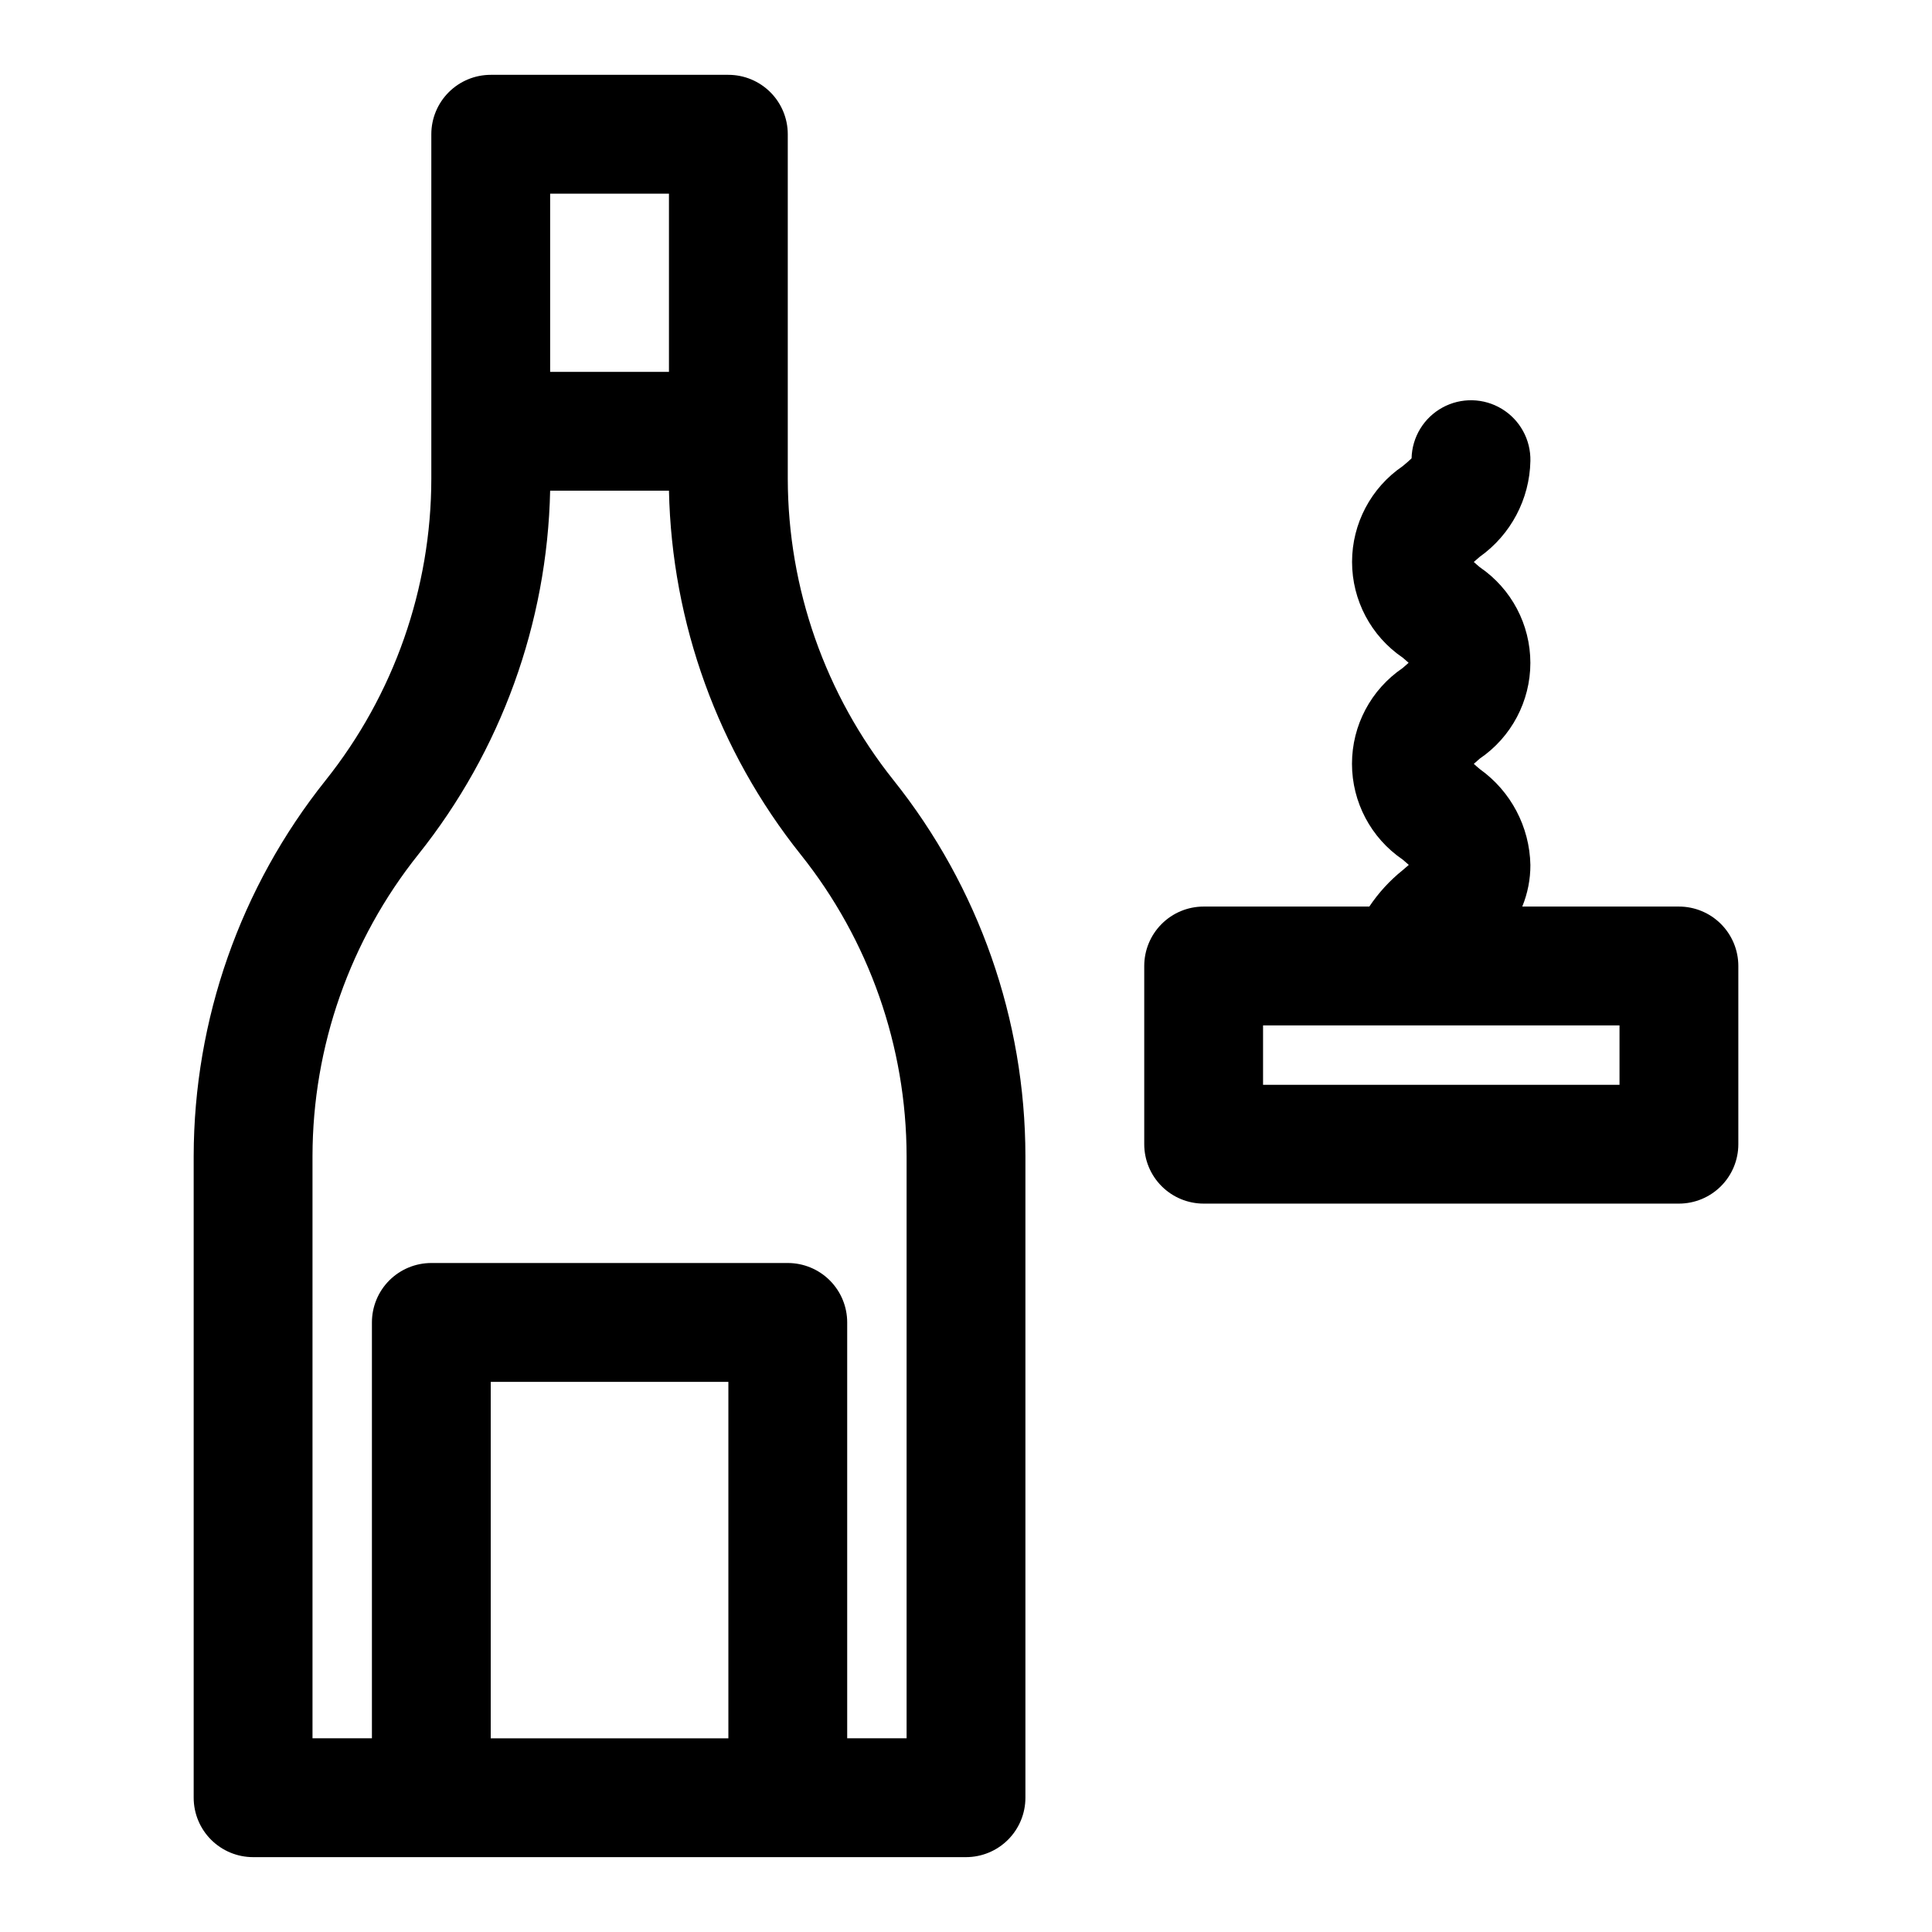
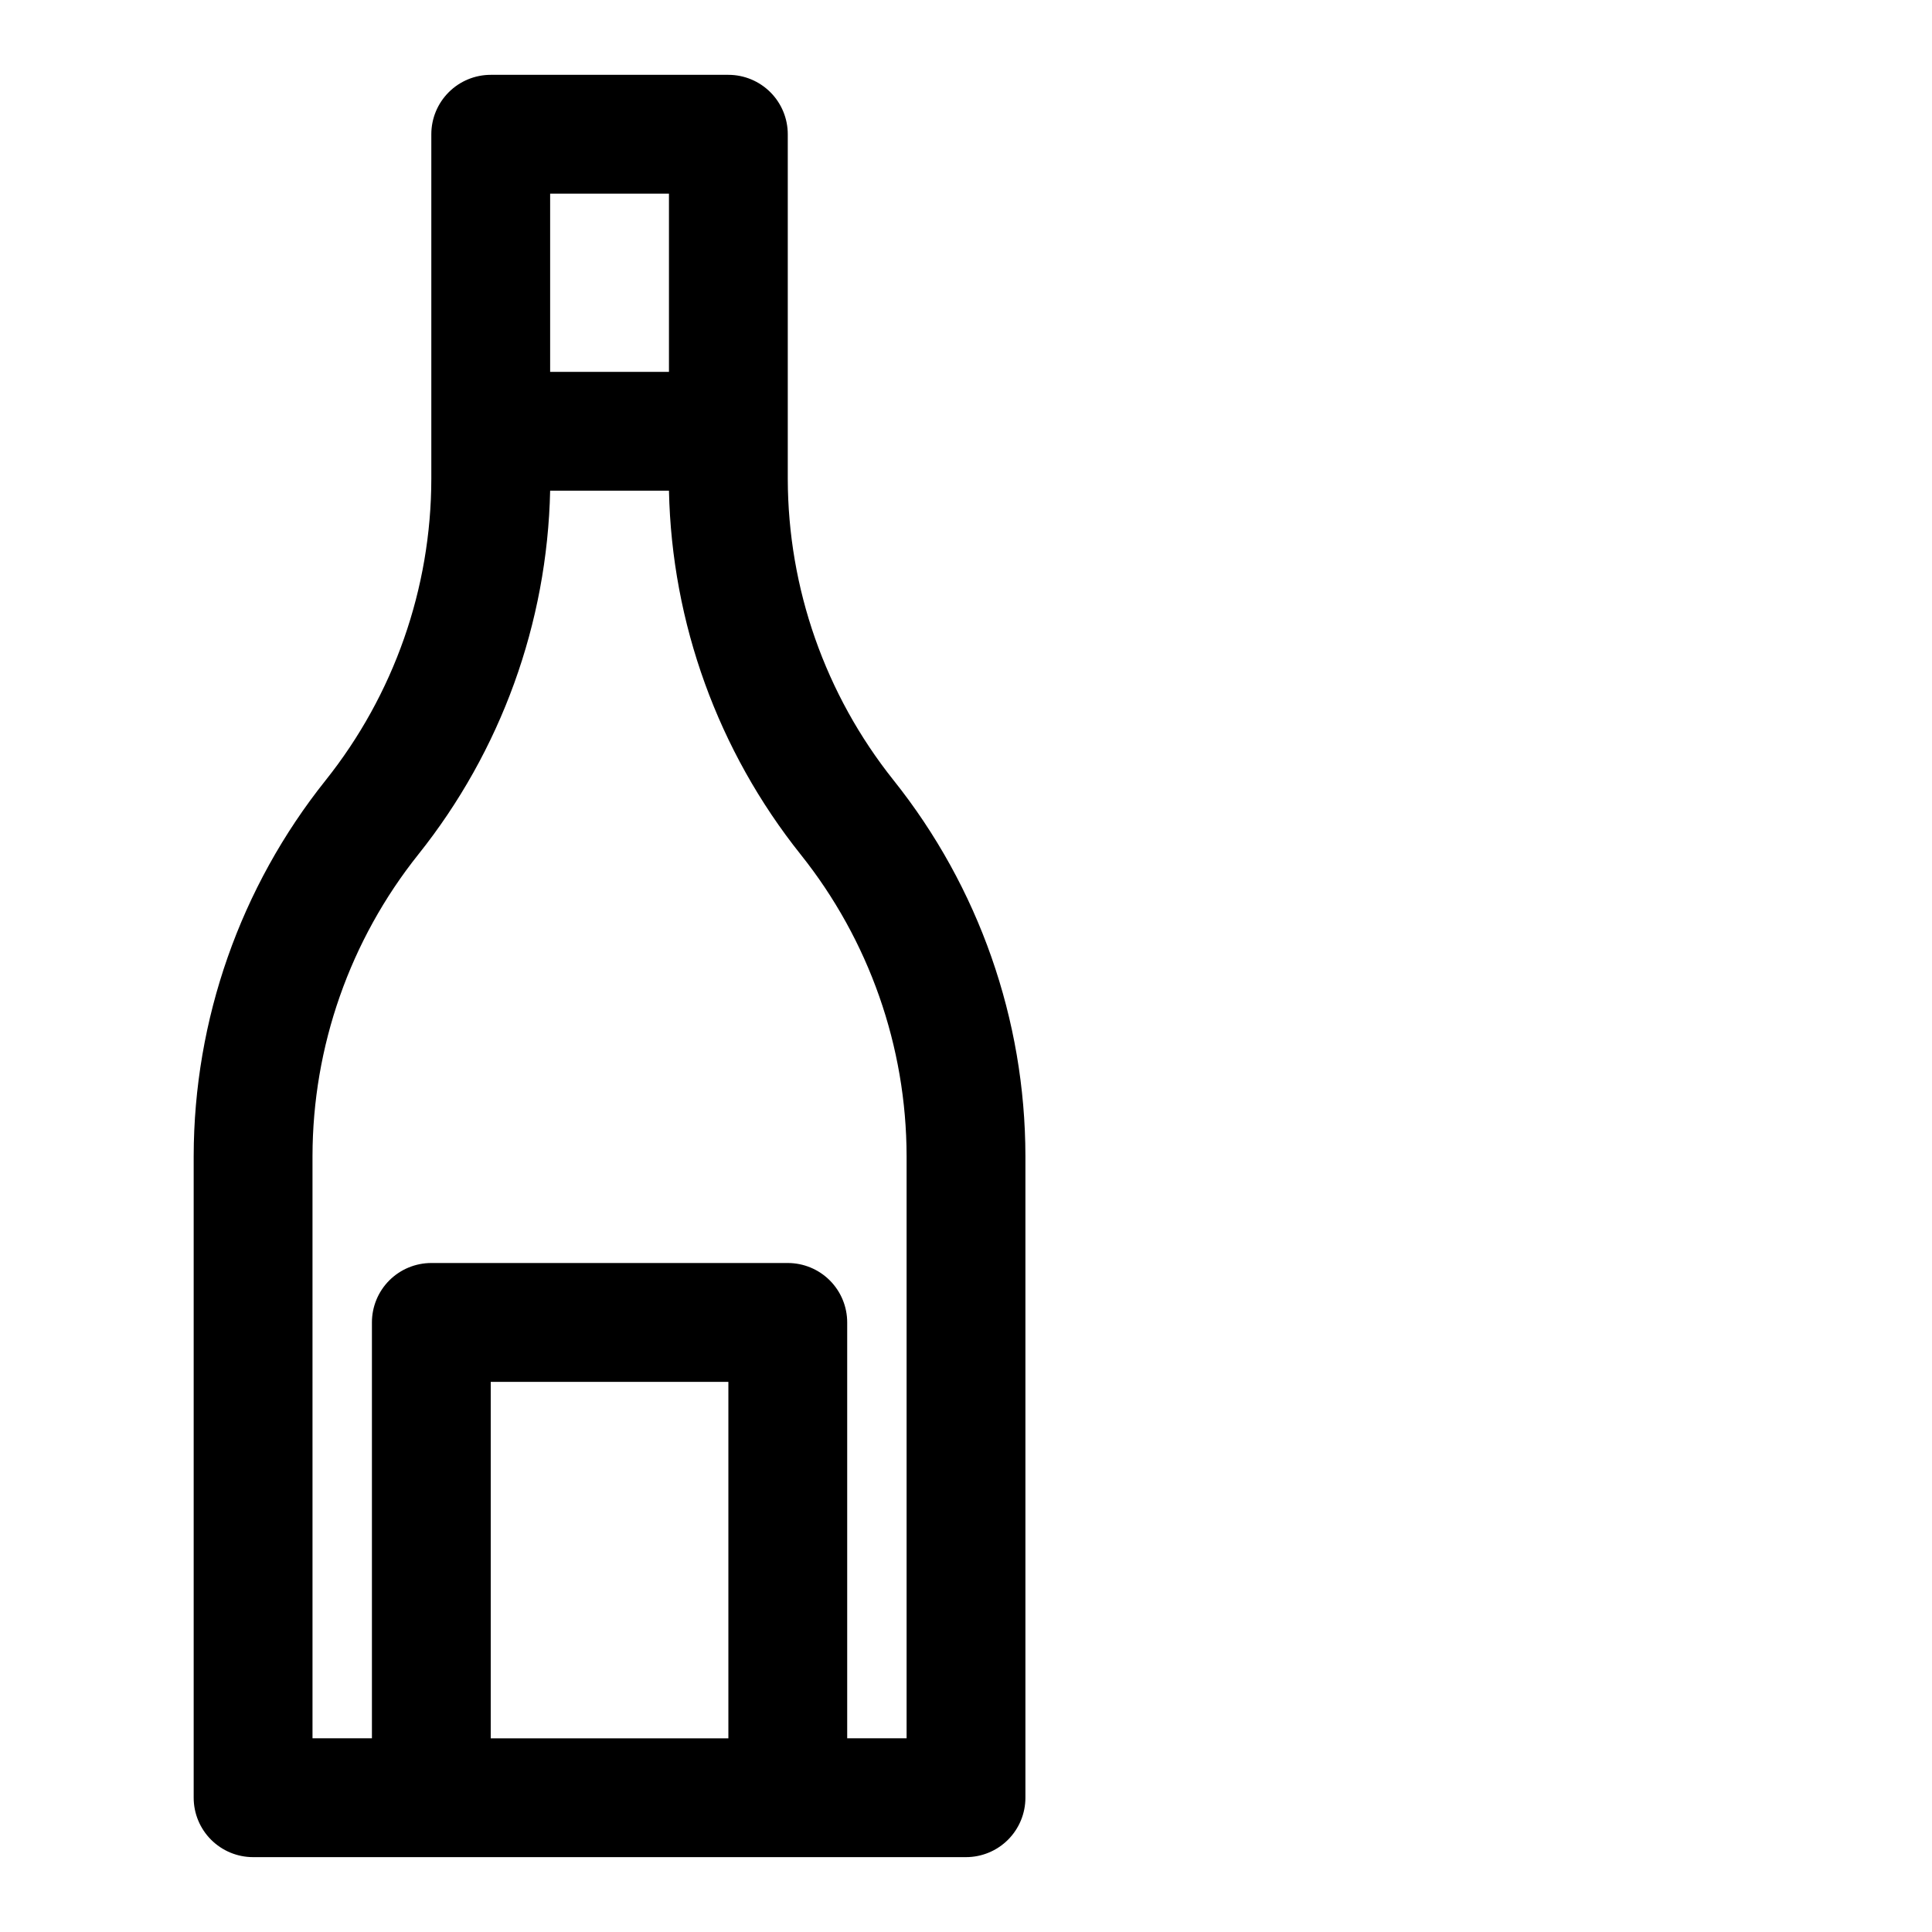
<svg xmlns="http://www.w3.org/2000/svg" fill="#000000" width="800px" height="800px" version="1.1" viewBox="144 144 512 512">
  <g>
    <path d="m352.77 636.16h47.234c4.176 0 8.18-1.66 11.133-4.613 2.949-2.953 4.609-6.957 4.609-11.133v-170.04c-0.043-36.195-12.359-71.305-34.938-99.598-18.105-22.691-27.988-50.852-28.039-79.883v-91.316c0-4.176-1.656-8.18-4.609-11.133s-6.957-4.613-11.133-4.613h-62.977c-4.176 0-8.18 1.66-11.133 4.613-2.953 2.953-4.613 6.957-4.613 11.133v91.316c-0.035 29.047-9.922 57.227-28.039 79.93-22.566 28.281-34.883 63.371-34.938 99.551v170.04c0 4.176 1.66 8.18 4.613 11.133s6.957 4.613 11.133 4.613zm-78.719-31.488v-94.465h62.977v94.465zm15.742-409.35h31.488v47.23l-31.488 0.004zm-62.977 255.05c0.039-29.047 9.922-57.227 28.043-79.934 21.902-27.43 34.176-61.305 34.934-96.398h31.488c0.746 35.102 13.016 68.98 34.914 96.422 18.121 22.699 28.012 50.867 28.062 79.91v154.29h-15.742v-110.21c0-4.172-1.66-8.18-4.613-11.133-2.953-2.949-6.957-4.609-11.133-4.609h-94.465c-4.176 0-8.18 1.66-11.133 4.609-2.953 2.953-4.609 6.961-4.609 11.133v110.21h-15.746z" />
-     <path d="m588.93 384.25h-41.516c1.434-3.496 2.168-7.242 2.156-11.02-0.203-10.105-5.164-19.52-13.383-25.395-0.496-0.426-1.102-0.93-1.613-1.402 0.512-0.457 1.109-0.961 1.574-1.387 8.395-5.719 13.414-15.215 13.414-25.371s-5.019-19.652-13.414-25.371c-0.488-0.426-1.086-0.914-1.574-1.379 0.504-0.457 1.094-0.945 1.574-1.371v0.004c8.238-5.863 13.215-15.277 13.422-25.387 0.125-5.625-2.758-10.891-7.566-13.812-4.809-2.918-10.812-3.055-15.746-0.348-4.934 2.703-8.051 7.832-8.176 13.457-0.582 0.582-1.574 1.418-2.363 2.07h0.004c-8.395 5.719-13.414 15.219-13.414 25.371 0 10.156 5.019 19.656 13.414 25.371 0.496 0.426 1.086 0.914 1.574 1.371-0.504 0.465-1.102 0.953-1.574 1.379-8.402 5.715-13.434 15.219-13.434 25.383 0 10.164 5.031 19.668 13.434 25.383 0.504 0.434 1.109 0.938 1.621 1.41-0.512 0.465-1.117 0.969-1.621 1.402v-0.004c-3.422 2.746-6.402 6-8.84 9.645h-43.902c-4.176 0-8.184 1.66-11.133 4.613-2.953 2.953-4.613 6.957-4.613 11.133v47.23c0 4.176 1.66 8.18 4.613 11.133 2.949 2.953 6.957 4.613 11.133 4.613h125.95c4.176 0 8.18-1.66 11.133-4.613s4.613-6.957 4.613-11.133v-47.23c0-4.176-1.66-8.18-4.613-11.133-2.953-2.953-6.957-4.613-11.133-4.613zm-15.742 47.23-94.465 0.004v-15.746h94.465z" />
  </g>
</svg>